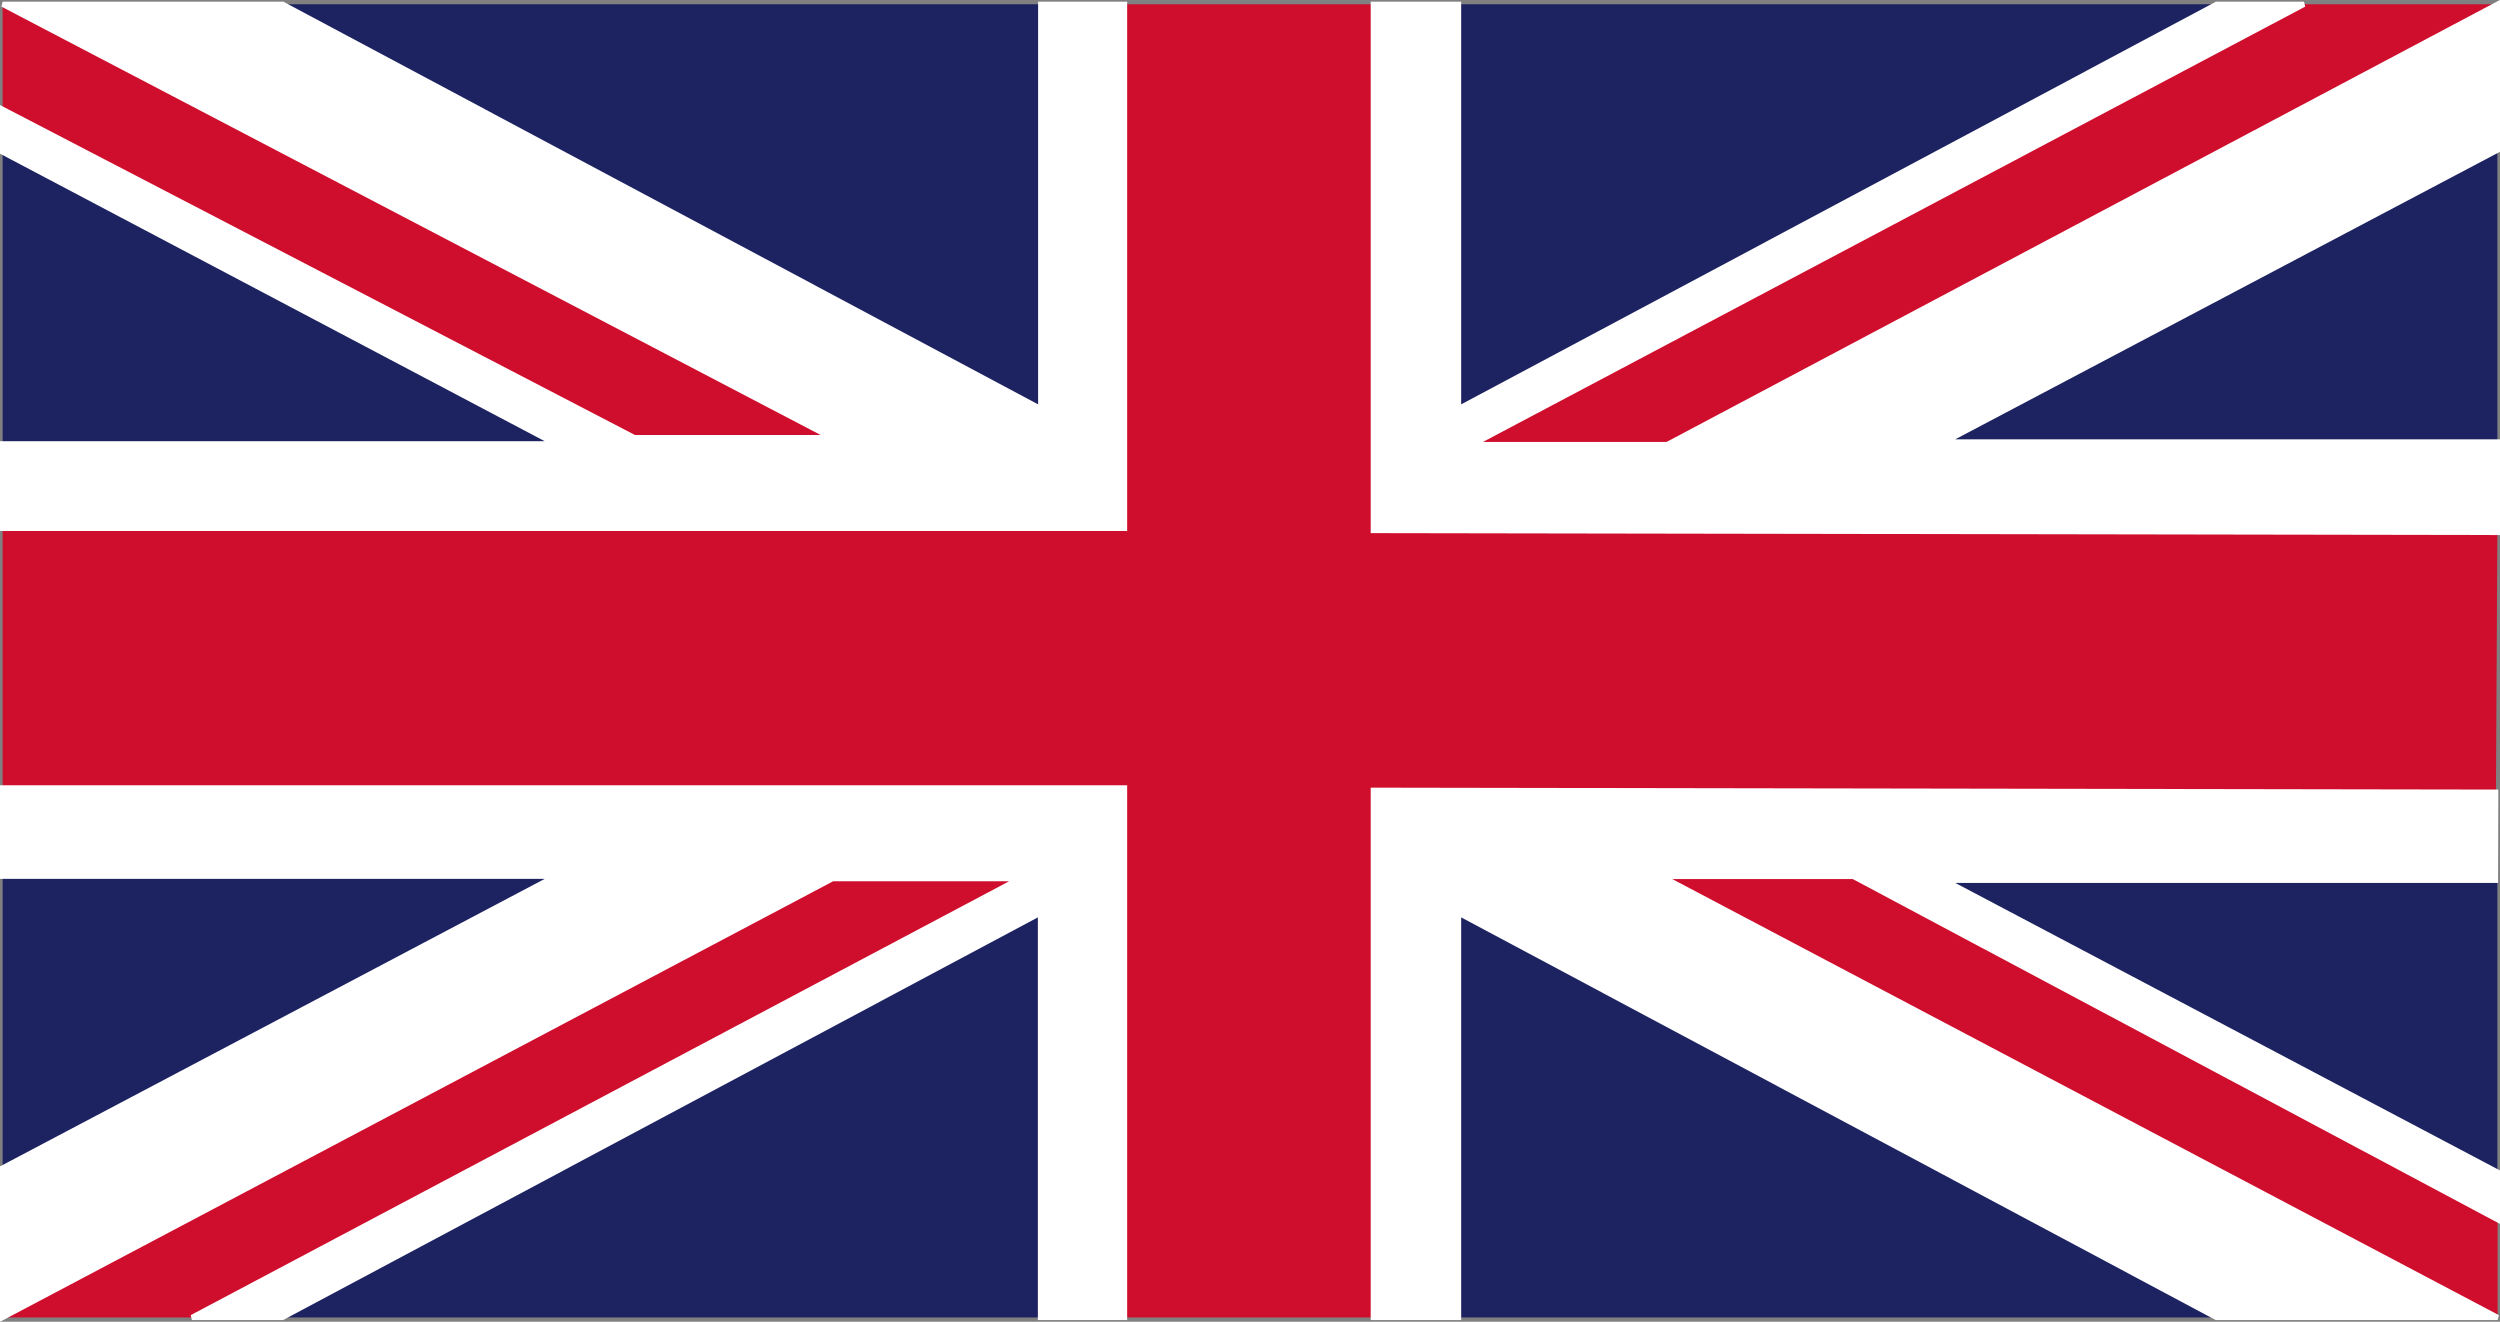
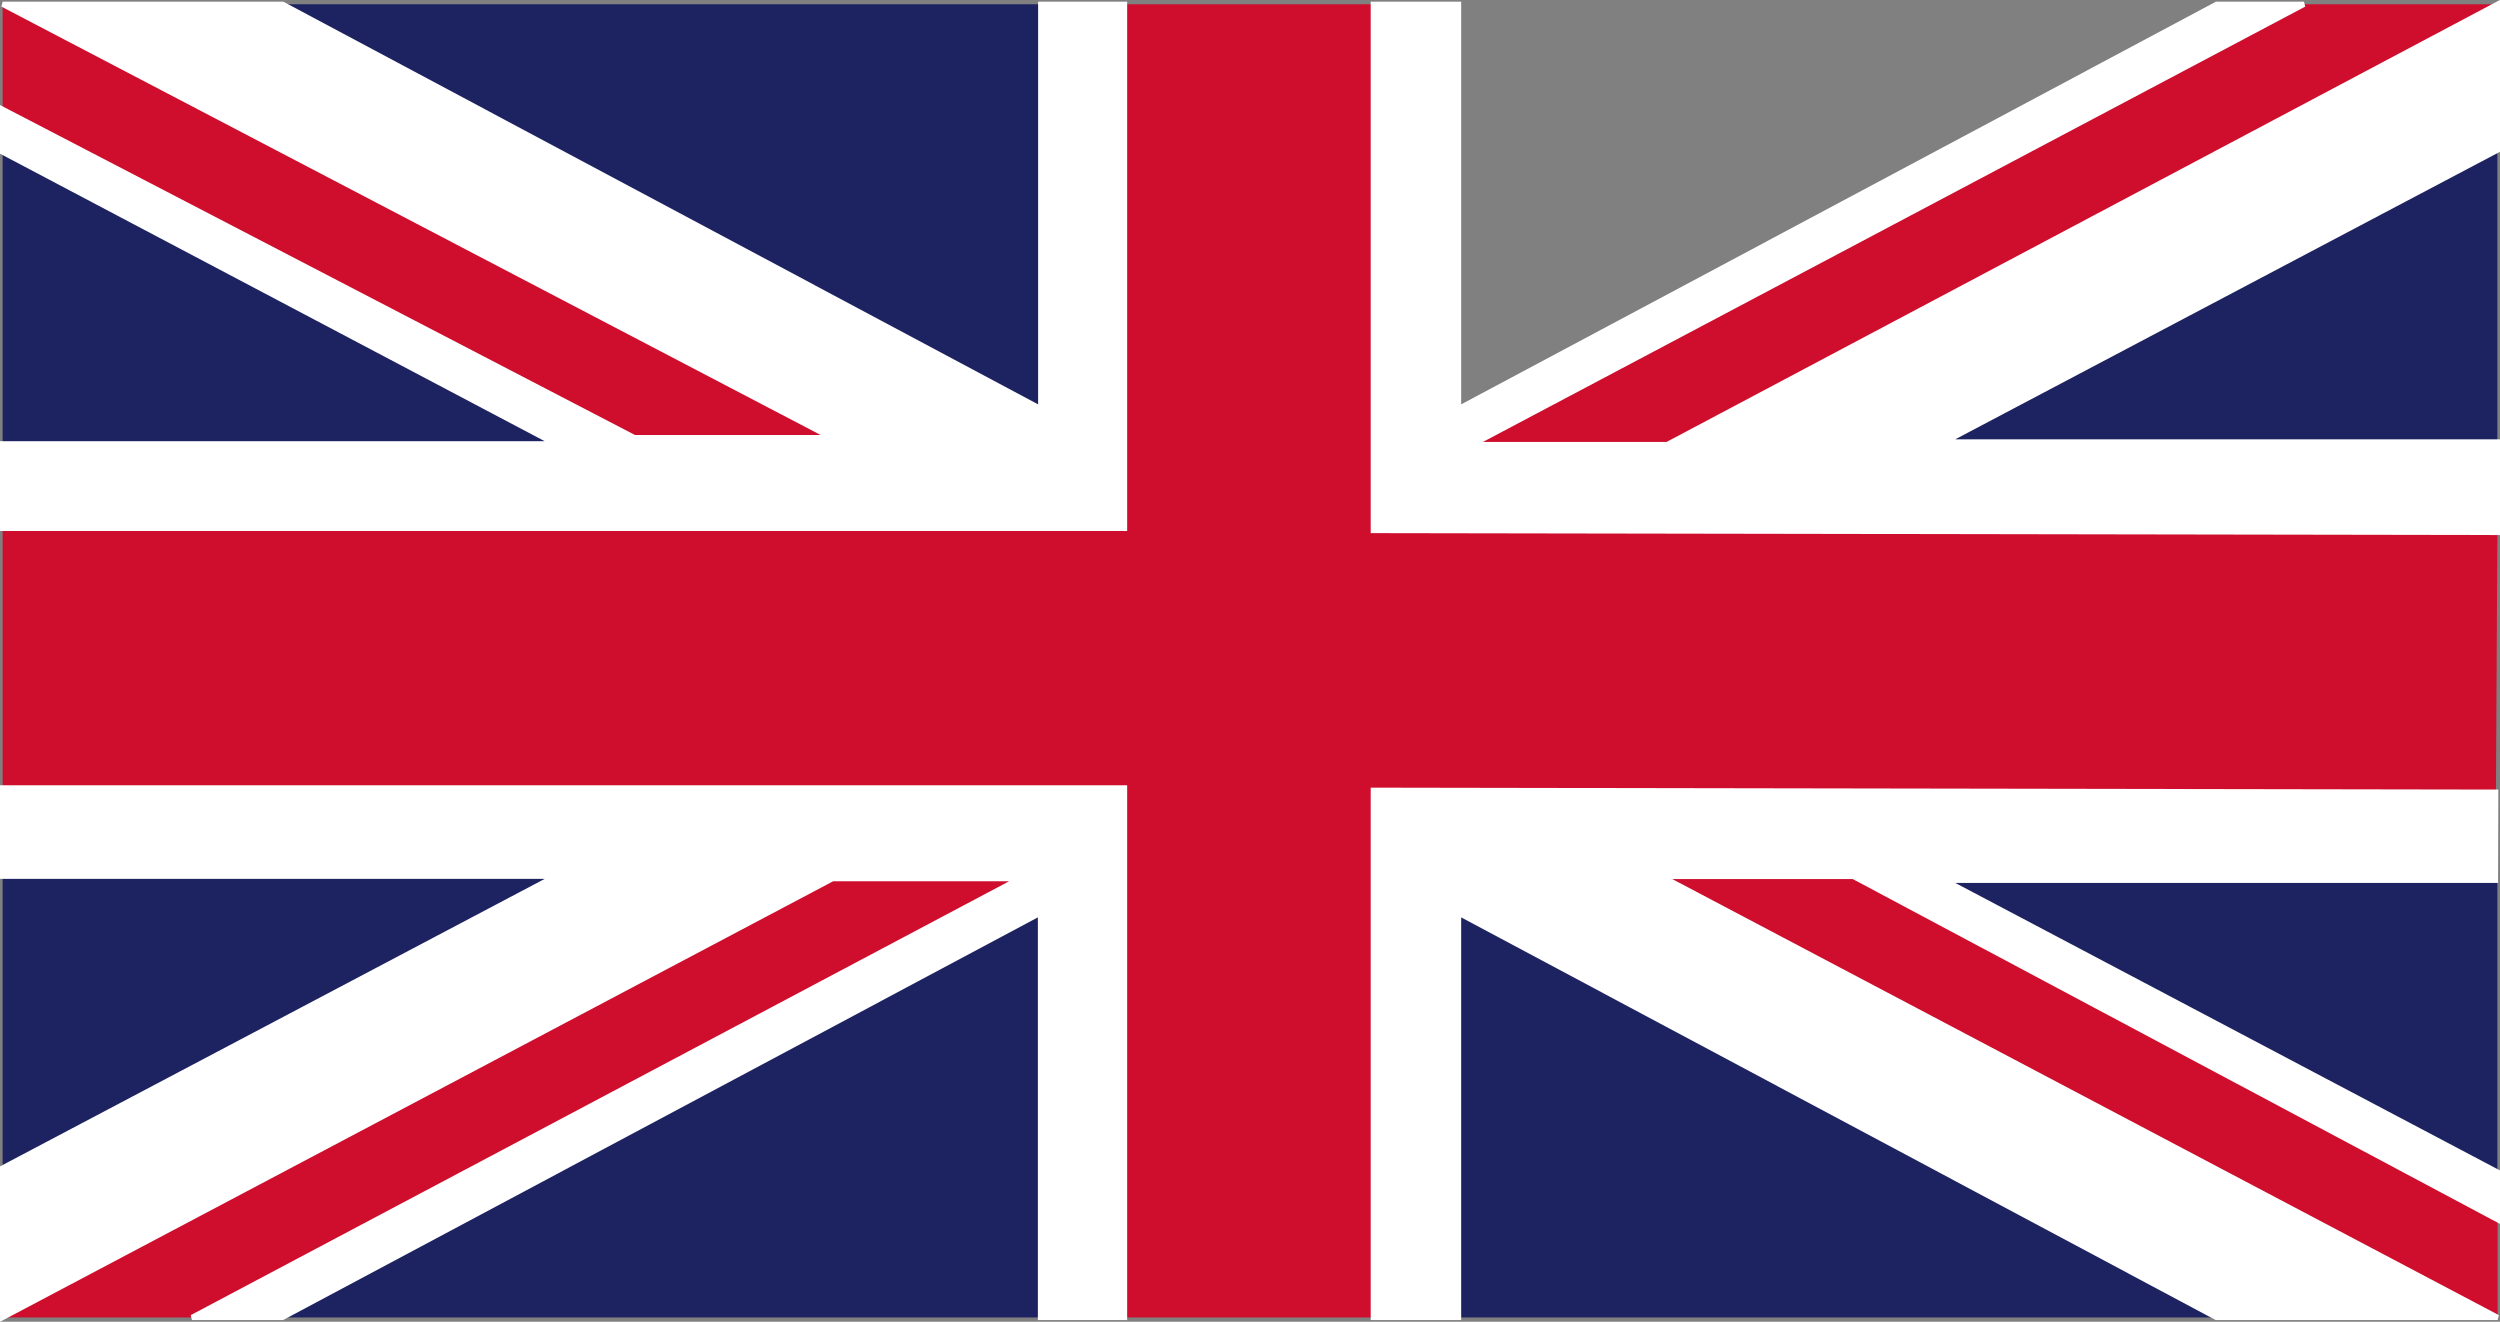
<svg xmlns="http://www.w3.org/2000/svg" viewBox="0 0 104.71 55.36">
  <rect x="0" y="0" width="104.71" height="55.36" fill="#808080" stroke="none" />
  <defs>
    <style>.cls-1{fill:#cf0d2c;}.cls-1,.cls-2,.cls-3{fill-rule:evenodd;}.cls-2{fill:#1d2261;}.cls-3{fill:#fff;stroke:#fff;stroke-miterlimit:2.61;stroke-width:0.22px;}</style>
  </defs>
  <g id="Layer_2" data-name="Layer 2">
    <g id="Layer_1-2" data-name="Layer 1">
      <polygon class="cls-1" points="104.6 22.3 104.54 33.18 57.52 33.1 57.52 55.18 47.1 55.18 47.1 33.08 0.11 33 0.11 22.13 47.1 22.2 47.1 0.18 57.52 0.18 57.52 22.22 104.6 22.3 104.6 22.3" />
      <polygon class="cls-1" points="0.11 4.58 26.57 18.33 34.82 18.33 0.11 0.18 0.11 4.58 0.11 4.58" />
      <polygon class="cls-1" points="0.11 55.18 34.87 36.8 42.71 36.8 8.04 55.18 0.11 55.18 0.11 55.18" />
      <polygon class="cls-1" points="104.61 55.18 69.61 36.71 77.64 36.71 104.61 51.08 104.61 55.18 104.61 55.18" />
      <polygon class="cls-1" points="96.5 0.18 61.67 18.62 69.83 18.62 104.6 0.18 96.5 0.18 96.5 0.18" />
      <polygon class="cls-2" points="0.11 6.37 23.26 18.59 0.11 18.59 0.11 6.37 0.11 6.37" />
      <polygon class="cls-2" points="0.11 48.92 23.26 36.7 0.11 36.7 0.11 48.92 0.11 48.92" />
      <polygon class="cls-2" points="104.6 6.29 81.45 18.51 104.6 18.51 104.6 6.29 104.6 6.29" />
      <polygon class="cls-2" points="104.6 49.09 81.45 36.87 104.6 36.87 104.6 49.09 104.6 49.09" />
-       <polygon class="cls-2" points="92.84 0.18 61.09 17.12 61.09 0.18 92.84 0.18 92.84 0.18" />
      <polygon class="cls-2" points="11.84 0.18 43.59 17.12 43.59 0.18 11.84 0.18 11.84 0.18" />
      <polygon class="cls-2" points="11.83 55.18 43.58 38.24 43.58 55.18 11.83 55.18 11.83 55.18" />
      <polygon class="cls-2" points="92.83 55.18 61.09 38.24 61.09 55.18 92.83 55.18 92.83 55.18" />
      <polygon class="cls-3" points="0.11 22.13 47.1 22.13 47.1 0.18 43.59 0.18 43.59 17.12 11.84 0.18 0.11 0.18 34.82 18.33 26.57 18.33 0.11 4.58 0.11 6.37 23.26 18.59 0.11 18.59 0.11 22.13 0.11 22.13" />
      <polygon class="cls-3" points="57.52 0.18 57.52 22.22 104.6 22.3 104.6 18.51 81.45 18.51 104.6 6.29 104.6 0.18 69.83 18.62 61.67 18.62 96.5 0.18 92.84 0.18 61.09 17.12 61.09 0.18 57.52 0.18 57.52 0.18" />
      <polygon class="cls-3" points="0.11 33 47.1 33 47.1 55.18 43.58 55.18 43.58 38.24 11.83 55.18 8.04 55.18 42.71 36.8 34.87 36.8 0.11 55.18 0.11 48.92 23.26 36.7 0.11 36.7 0.11 33 0.11 33" />
      <polygon class="cls-3" points="104.53 33.18 57.52 33.1 57.52 55.18 61.09 55.18 61.09 38.24 92.83 55.18 104.61 55.18 69.6 36.71 77.63 36.71 104.6 51.08 104.6 49.09 81.45 36.87 104.52 36.87 104.53 33.18 104.53 33.18" />
    </g>
  </g>
</svg>